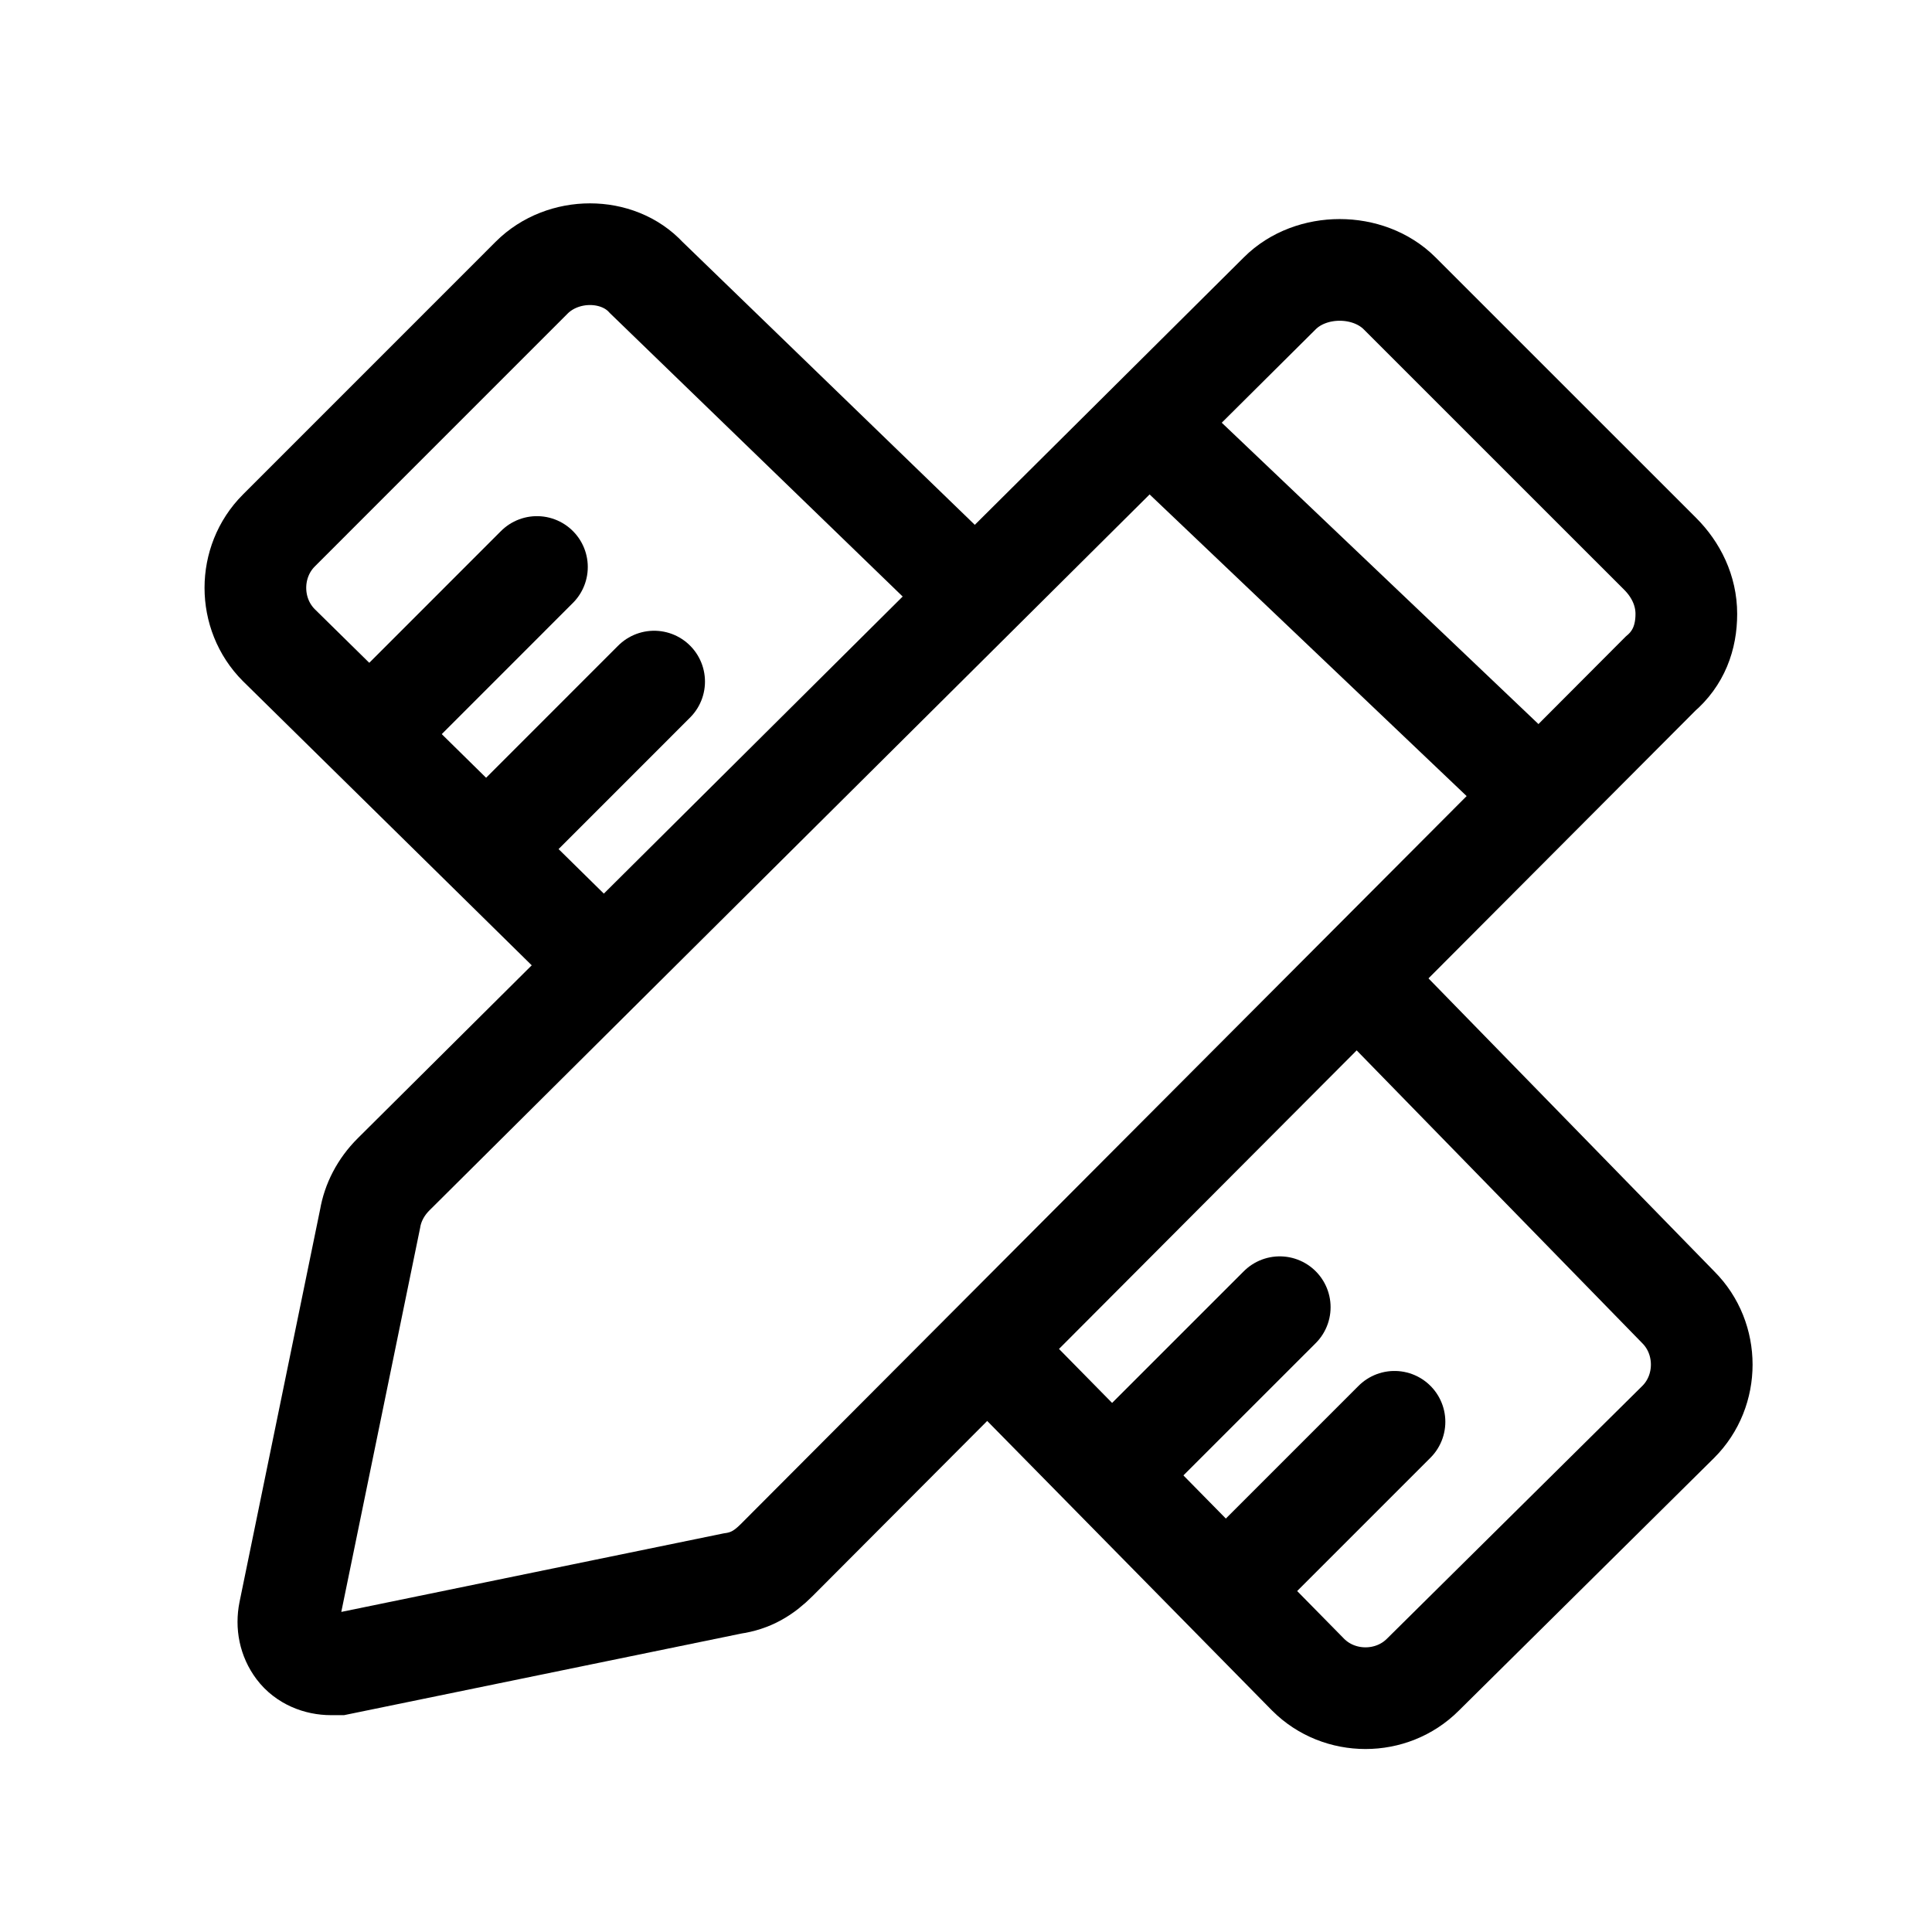
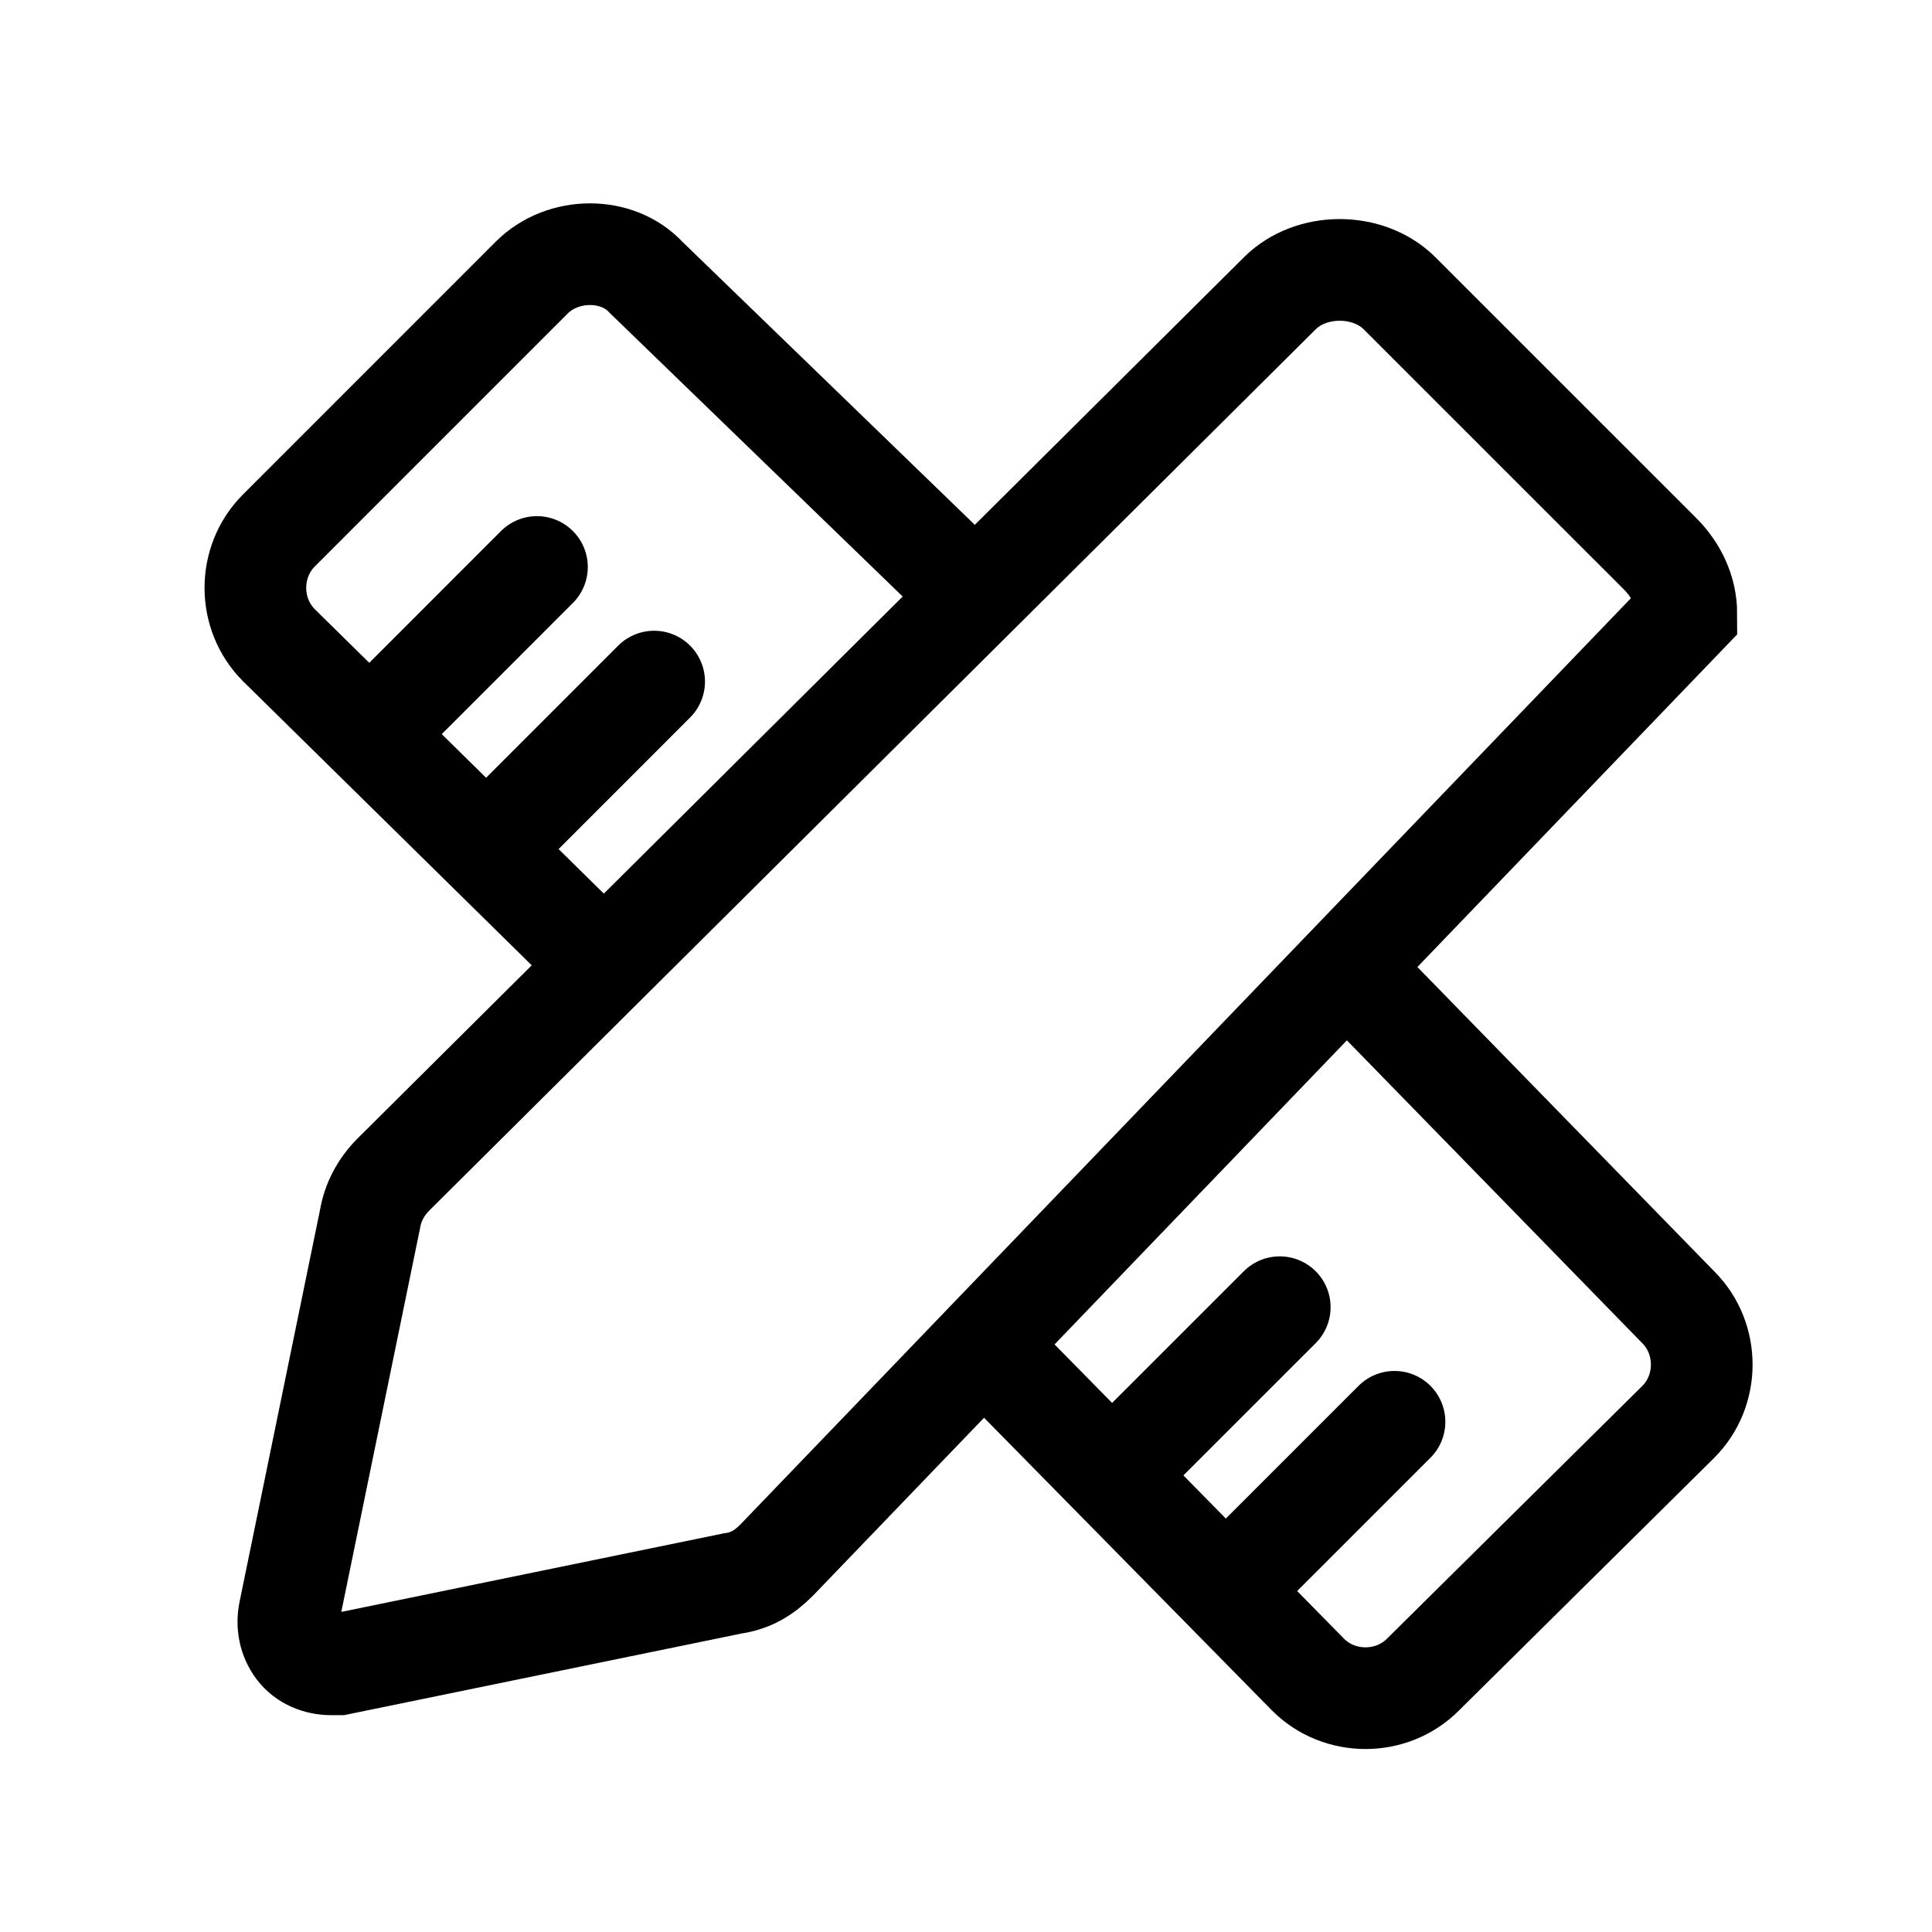
<svg xmlns="http://www.w3.org/2000/svg" width="38" height="38" viewBox="0 0 38 38" fill="none">
-   <path d="M6.511 32.735C6.255 32.735 5.999 32.632 5.845 32.427C5.691 32.222 5.64 31.966 5.691 31.709L7.28 23.968C7.332 23.661 7.485 23.353 7.742 23.097L25.171 5.77C25.786 5.155 26.914 5.155 27.529 5.77L32.656 10.896C32.963 11.204 33.168 11.614 33.168 12.075C33.168 12.537 33.015 12.947 32.656 13.254L15.277 30.684C15.021 30.94 14.765 31.094 14.406 31.145L6.665 32.735C6.614 32.735 6.563 32.735 6.511 32.735Z" stroke="black" stroke-width="2" stroke-miterlimit="10" stroke-linecap="round" />
-   <path d="M22.758 8.484L30.14 15.508" stroke="black" stroke-width="2" stroke-miterlimit="10" stroke-linecap="round" />
+   <path d="M6.511 32.735C6.255 32.735 5.999 32.632 5.845 32.427C5.691 32.222 5.64 31.966 5.691 31.709L7.28 23.968C7.332 23.661 7.485 23.353 7.742 23.097L25.171 5.77C25.786 5.155 26.914 5.155 27.529 5.77L32.656 10.896C32.963 11.204 33.168 11.614 33.168 12.075L15.277 30.684C15.021 30.94 14.765 31.094 14.406 31.145L6.665 32.735C6.614 32.735 6.563 32.735 6.511 32.735Z" stroke="black" stroke-width="2" stroke-miterlimit="10" stroke-linecap="round" />
  <path d="M26.858 19.406L33.009 25.712C33.317 26.019 33.471 26.429 33.471 26.84C33.471 27.25 33.317 27.66 33.009 27.967L27.985 32.94C27.678 33.247 27.268 33.401 26.858 33.401C26.447 33.401 26.037 33.247 25.73 32.94L19.578 26.686" stroke="black" stroke-width="2" stroke-miterlimit="10" stroke-linecap="round" />
  <path d="M11.841 18.944L5.485 12.69C5.177 12.382 5.023 11.972 5.023 11.562C5.023 11.152 5.177 10.742 5.485 10.434L10.457 5.461C11.072 4.846 12.149 4.846 12.713 5.461L19.121 11.664" stroke="black" stroke-width="2" stroke-miterlimit="10" stroke-linecap="round" />
  <path d="M7.383 14.331L10.561 11.152" stroke="black" stroke-width="2" stroke-miterlimit="10" stroke-linecap="round" />
  <path d="M9.688 16.585L12.866 13.406" stroke="black" stroke-width="2" stroke-miterlimit="10" stroke-linecap="round" />
  <path d="M21.992 28.889L25.171 25.711" stroke="black" stroke-width="2" stroke-miterlimit="10" stroke-linecap="round" />
  <path d="M24.25 31.143L27.428 27.965" stroke="black" stroke-width="2" stroke-miterlimit="10" stroke-linecap="round" />
</svg>